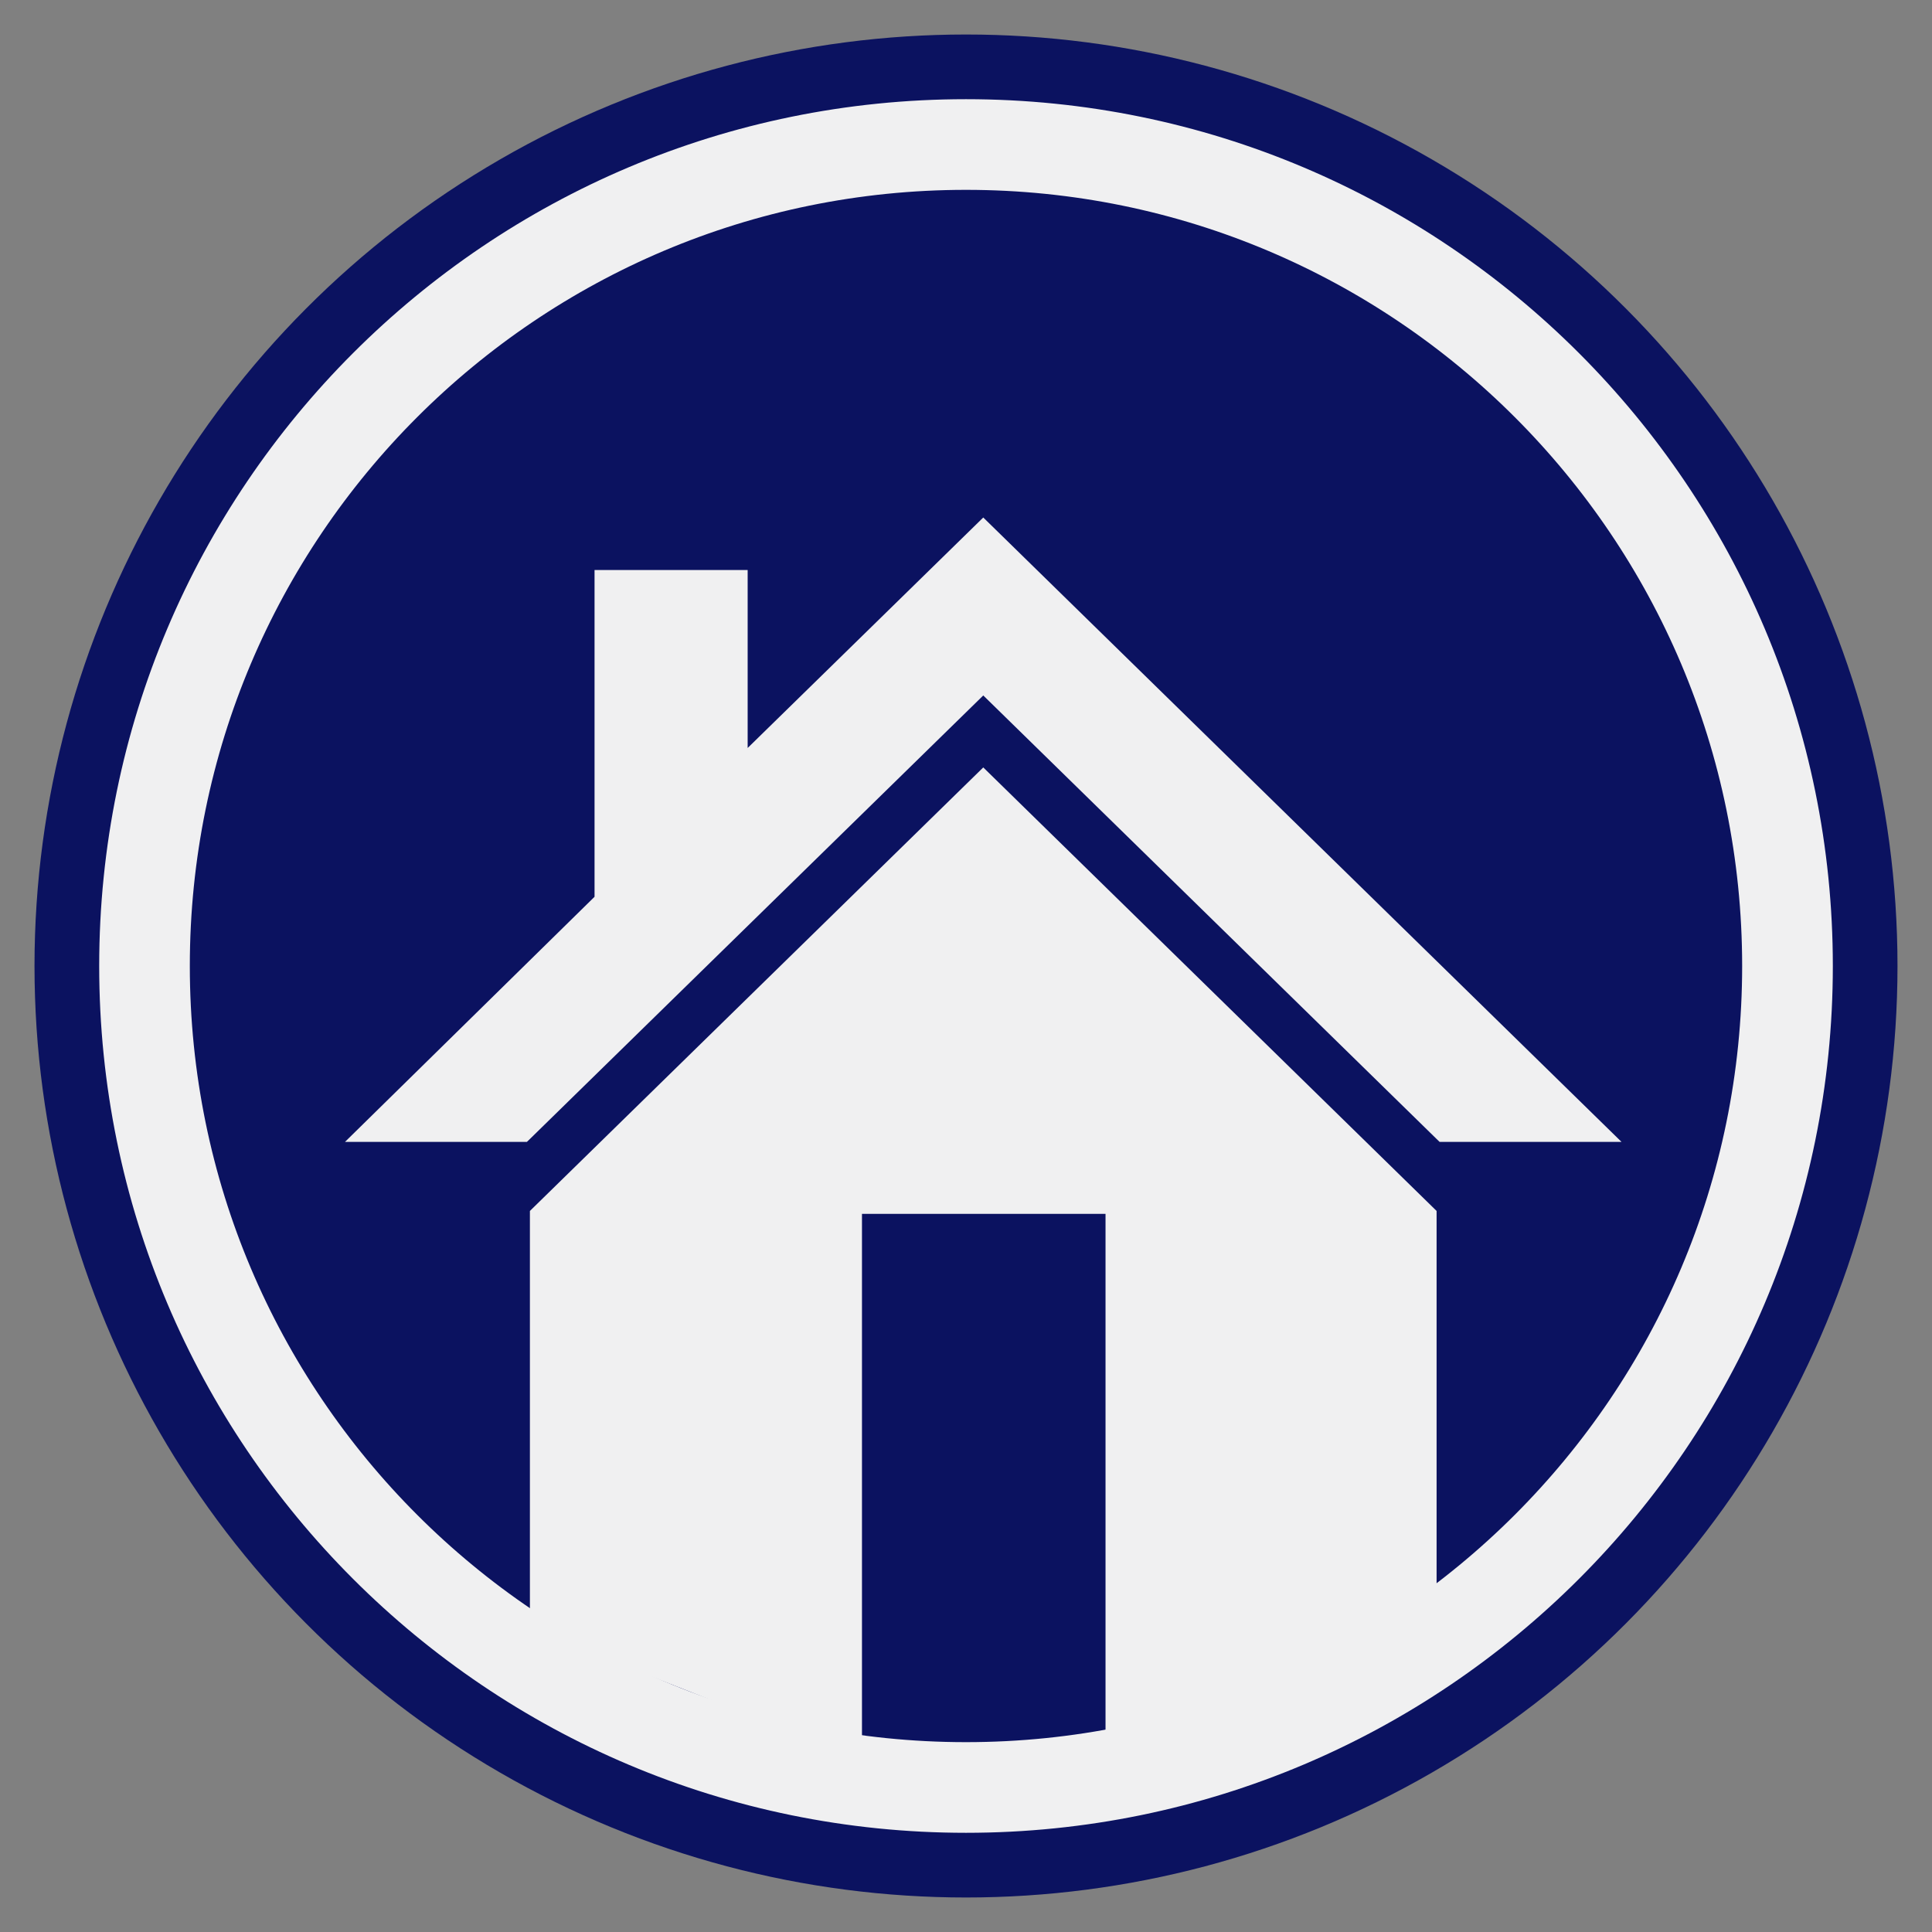
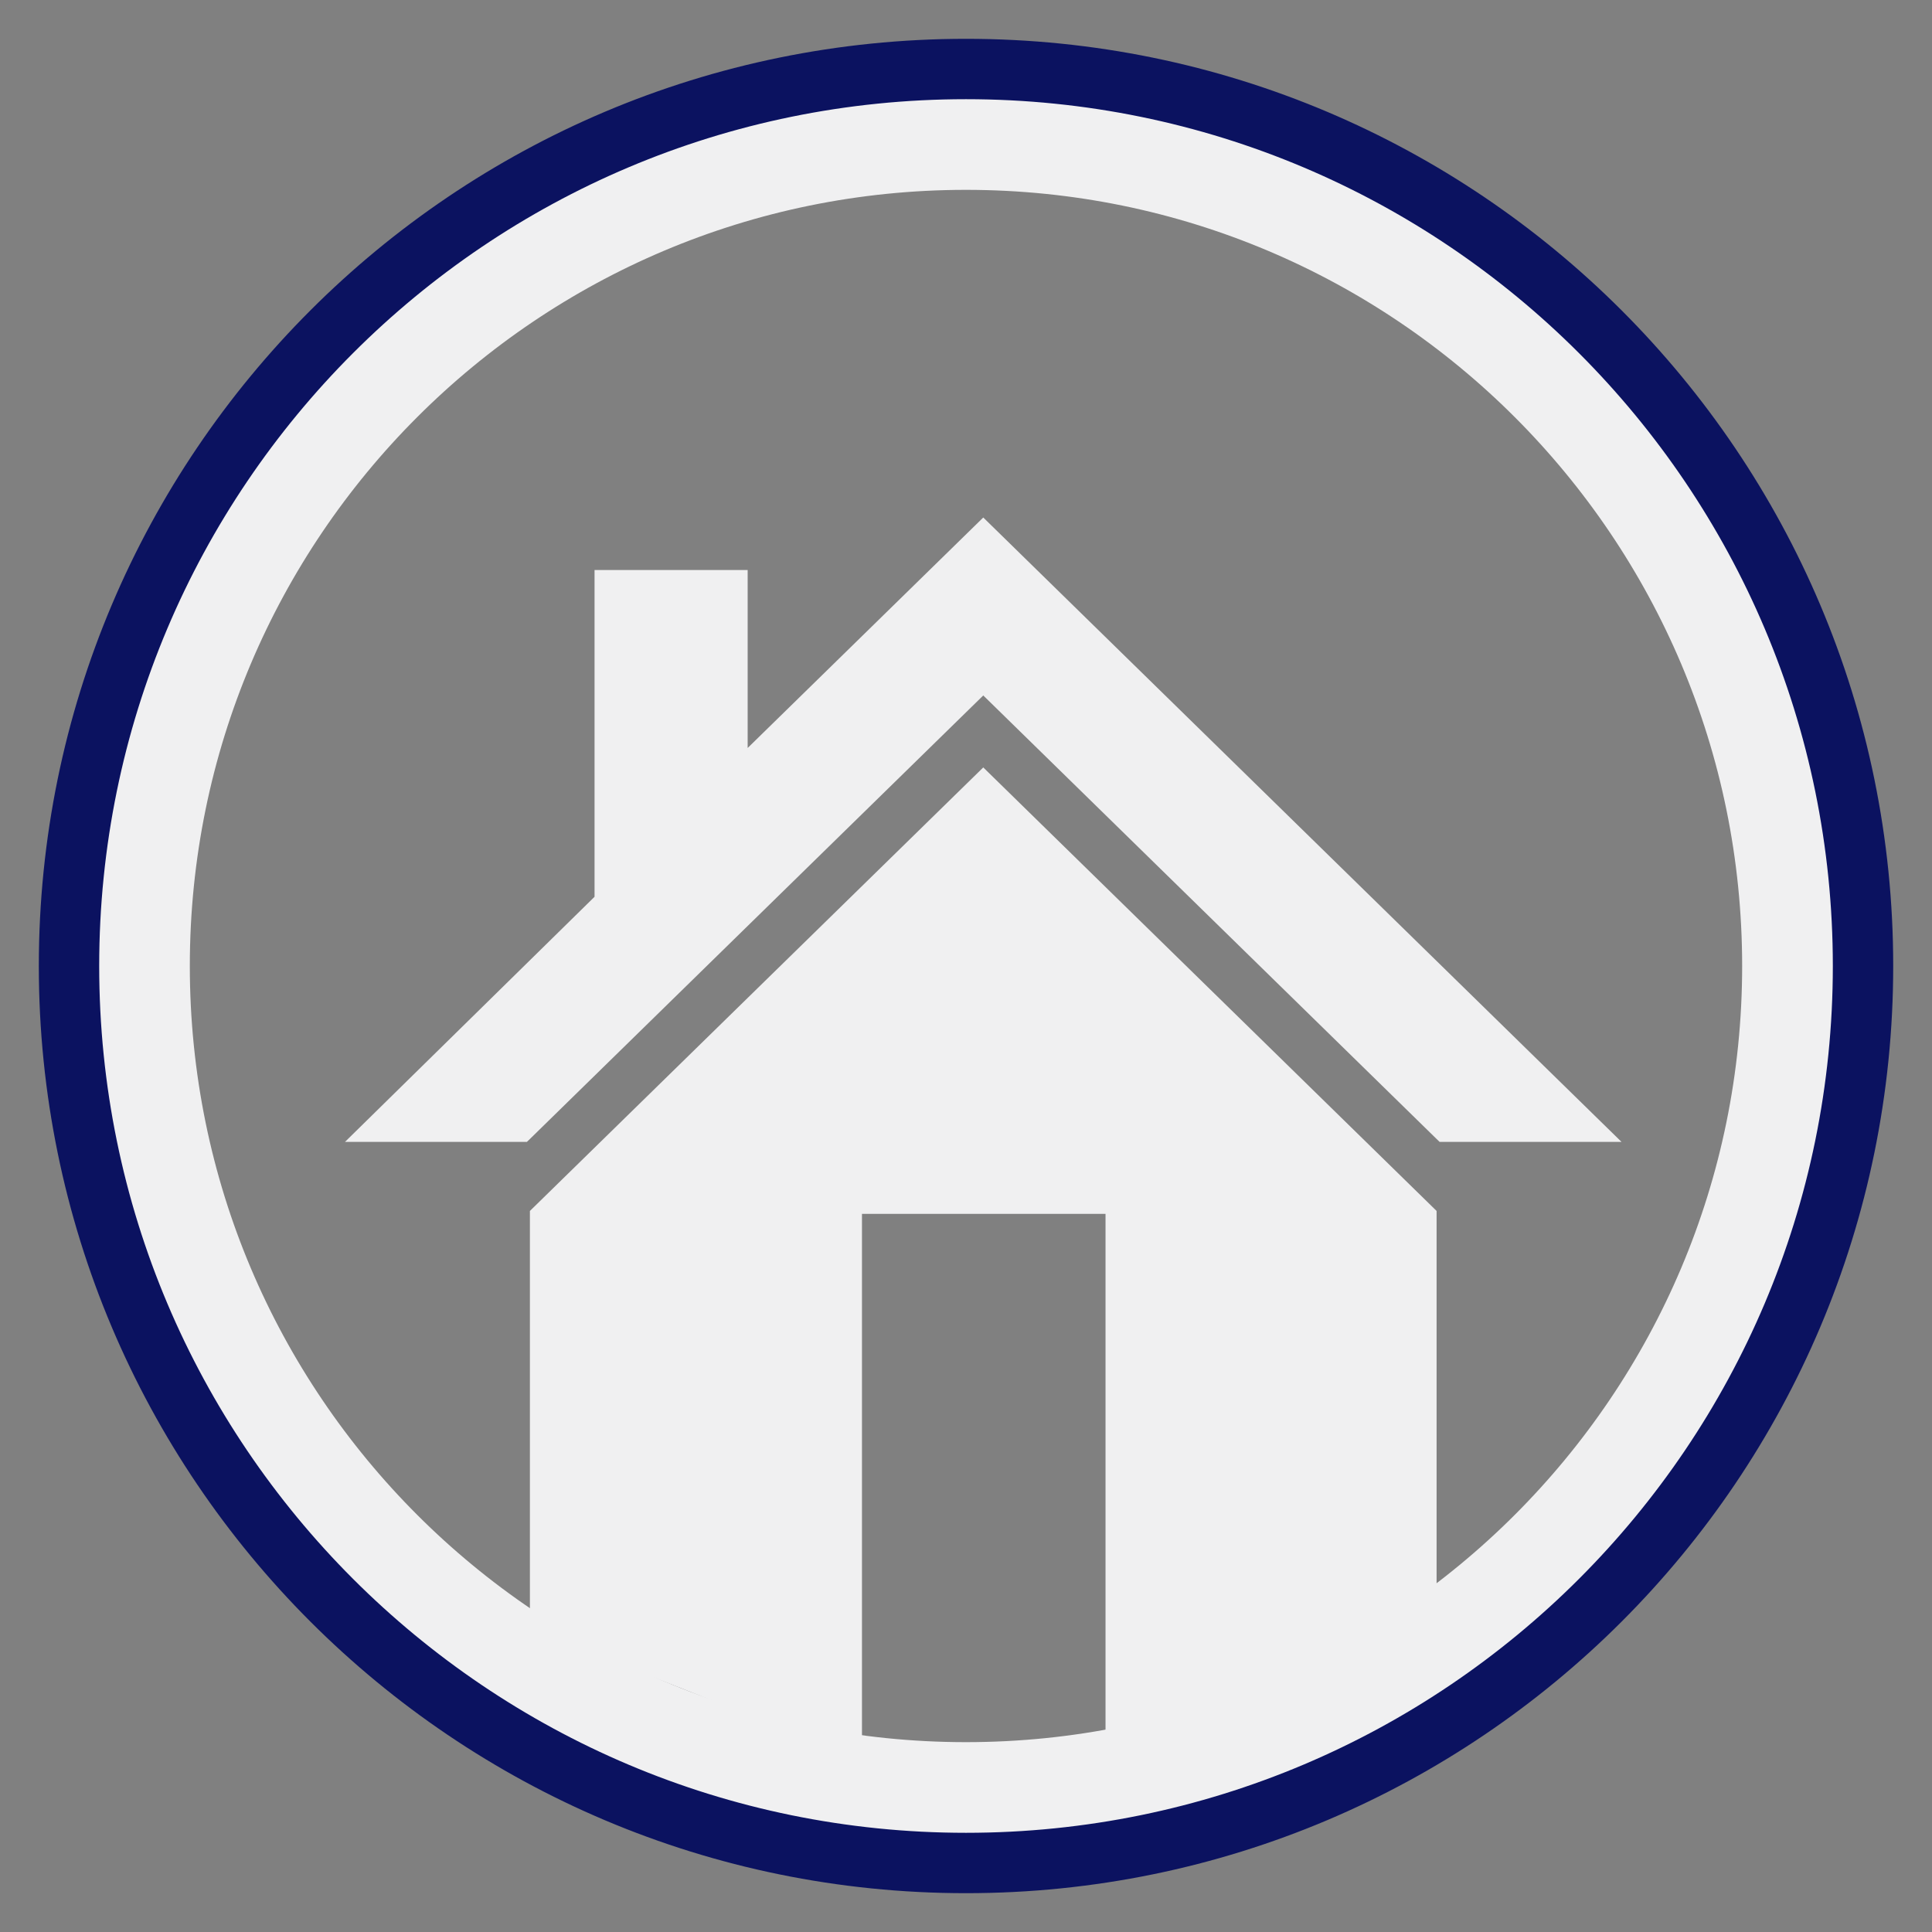
<svg xmlns="http://www.w3.org/2000/svg" width="64" height="64" viewBox="0 0 64 64" fill="none">
  <rect x="0" y="0" width="64" height="64" fill="#808080" stroke="none" />
-   <circle cx="32" cy="32" r="30.857" fill="#0B1260" />
  <path d="M31.999 59.711C47.304 59.711 59.711 47.304 59.711 32C59.711 16.695 47.304 4.289 31.999 4.289C16.695 4.289 4.288 16.695 4.288 32C4.288 47.304 16.695 59.711 31.999 59.711Z" stroke="#F0F0F1" stroke-width="4" />
  <path d="M32 61.714C48.411 61.714 61.715 48.411 61.715 32C61.715 15.589 48.411 2.286 32 2.286C15.59 2.286 2.286 15.589 2.286 32C2.286 48.411 15.59 61.714 32 61.714Z" stroke="#0B1260" stroke-width="2" />
  <path d="M17.554 40.114V53.95L28.554 58.285V40.21H36.622V58.285L47.589 53.95V40.114L32.572 25.422L17.554 40.114ZM32.572 17.143L24.767 24.778V18.882H19.695V29.707L11.429 37.826H17.455L17.554 37.73L32.572 23.038L47.589 37.73L47.688 37.826H53.714L32.572 17.143Z" fill="#F0F0F1" />
</svg>